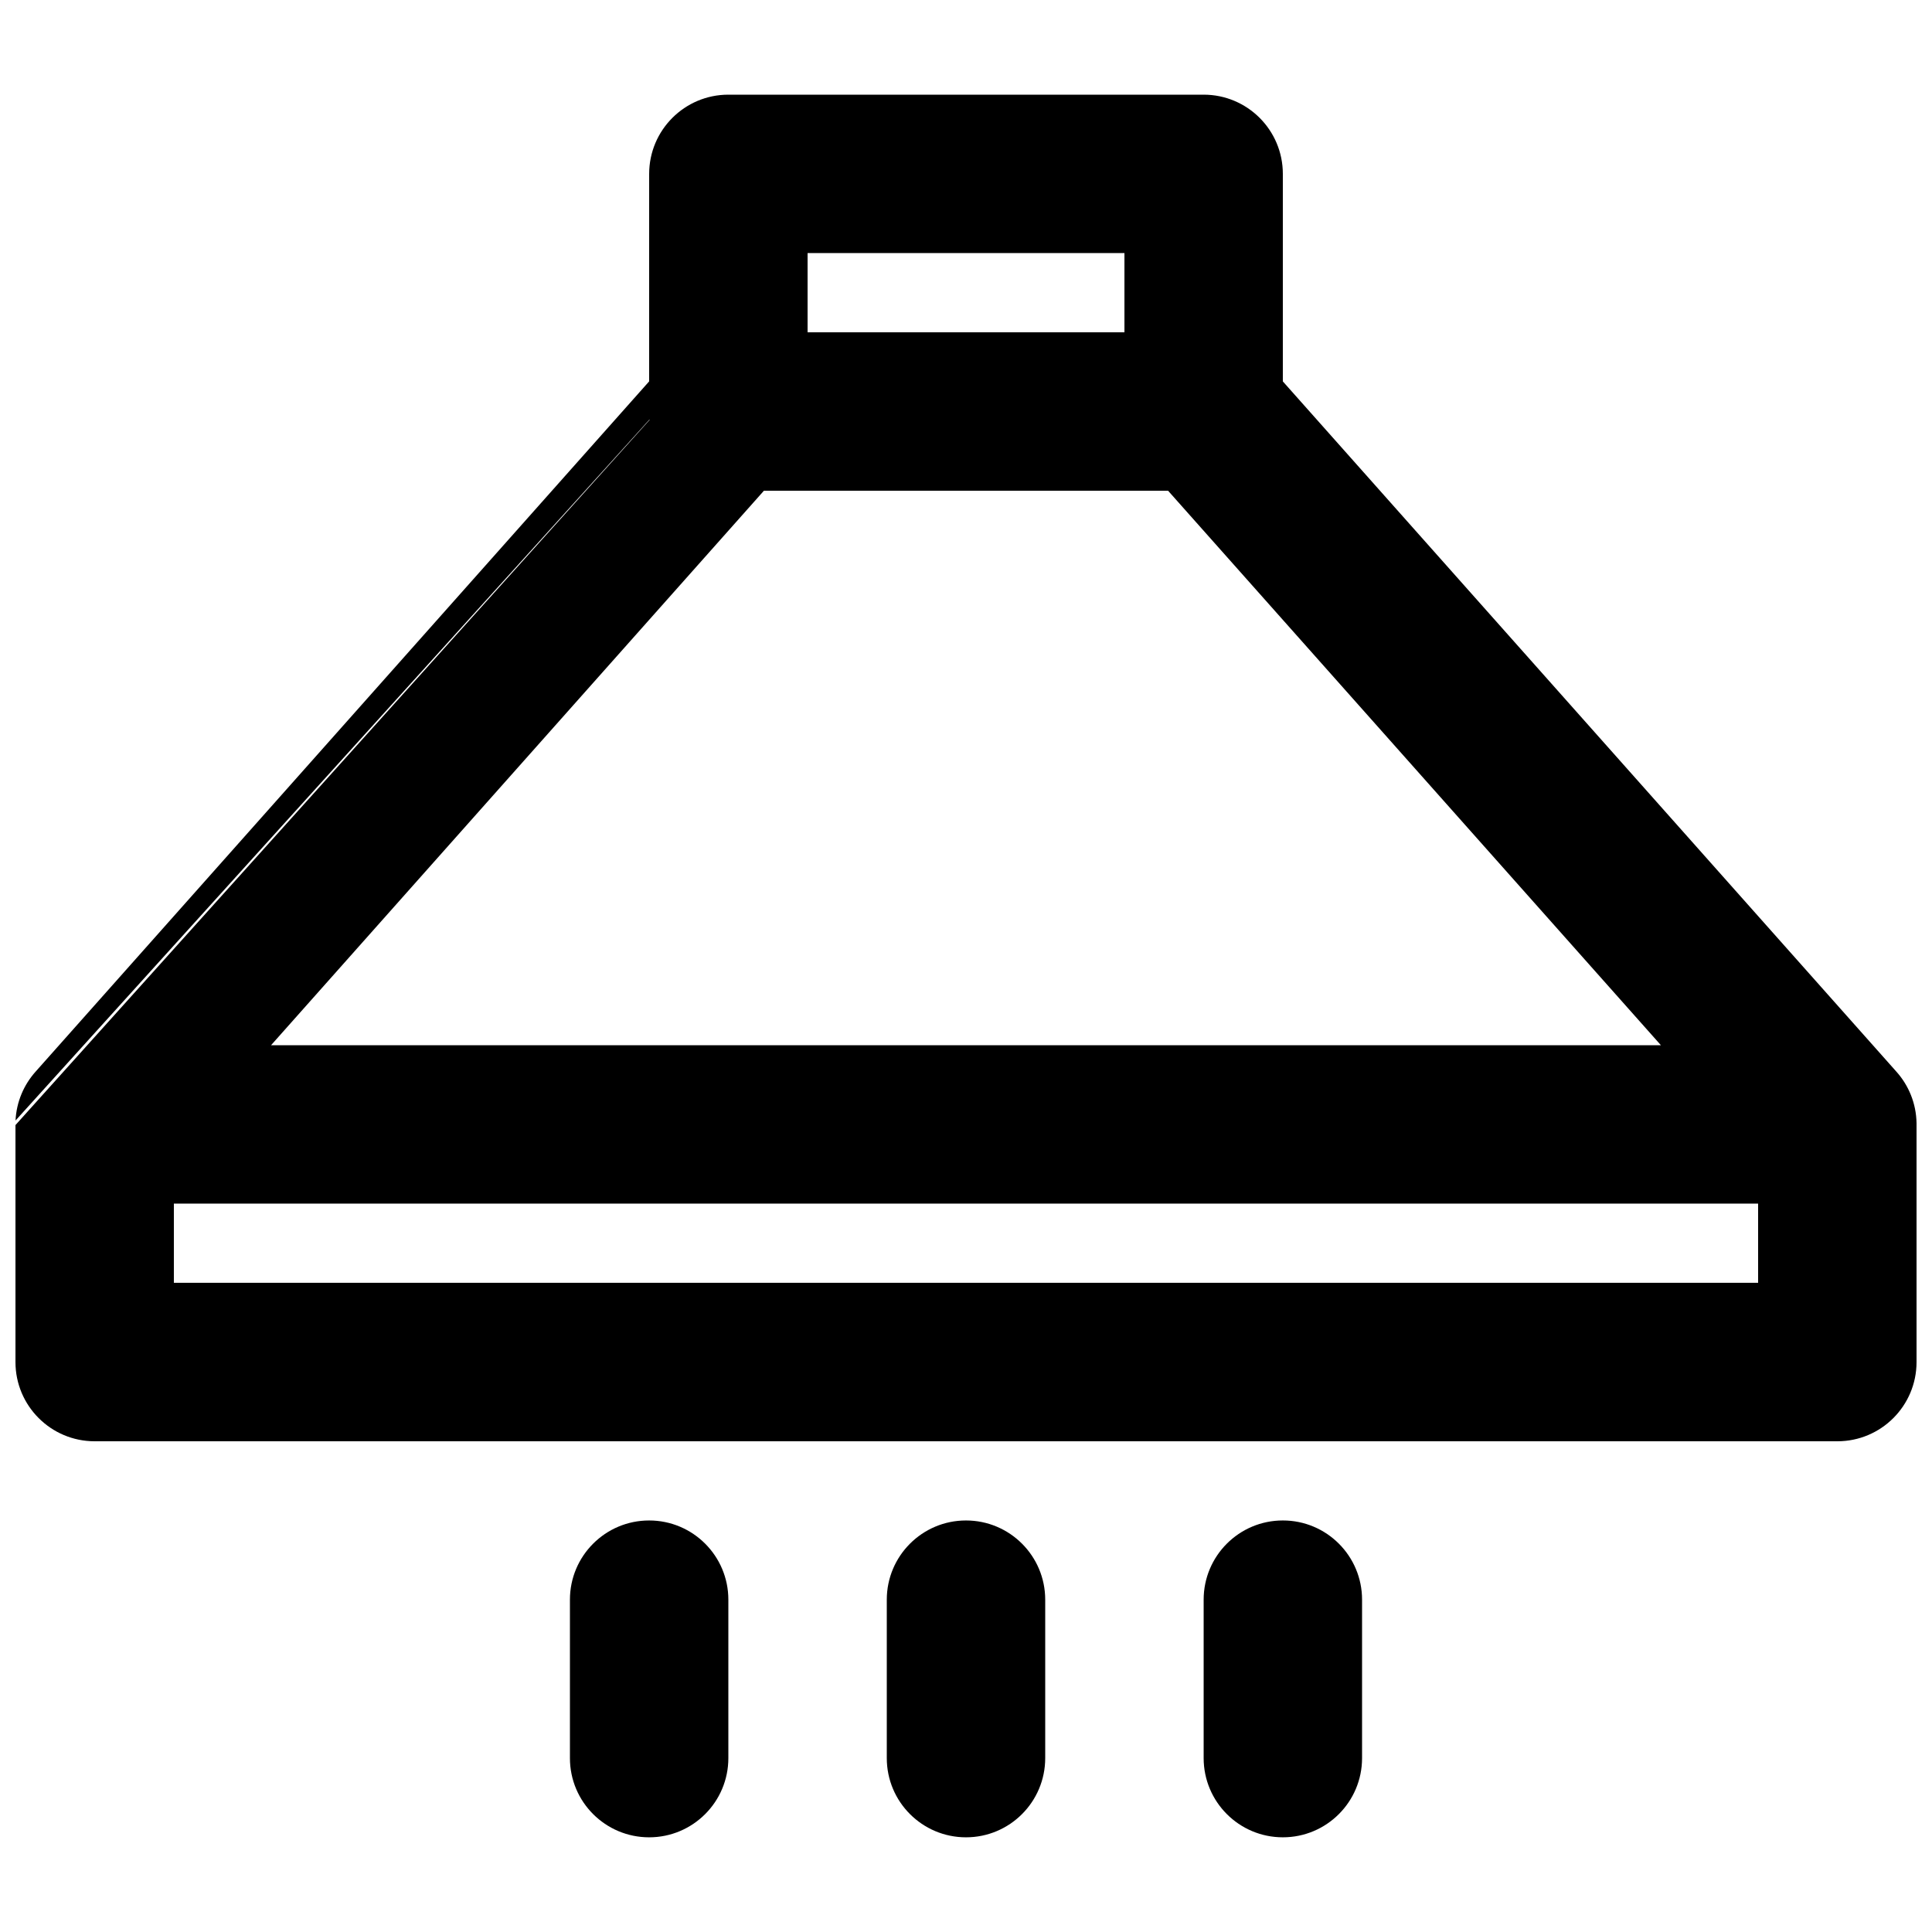
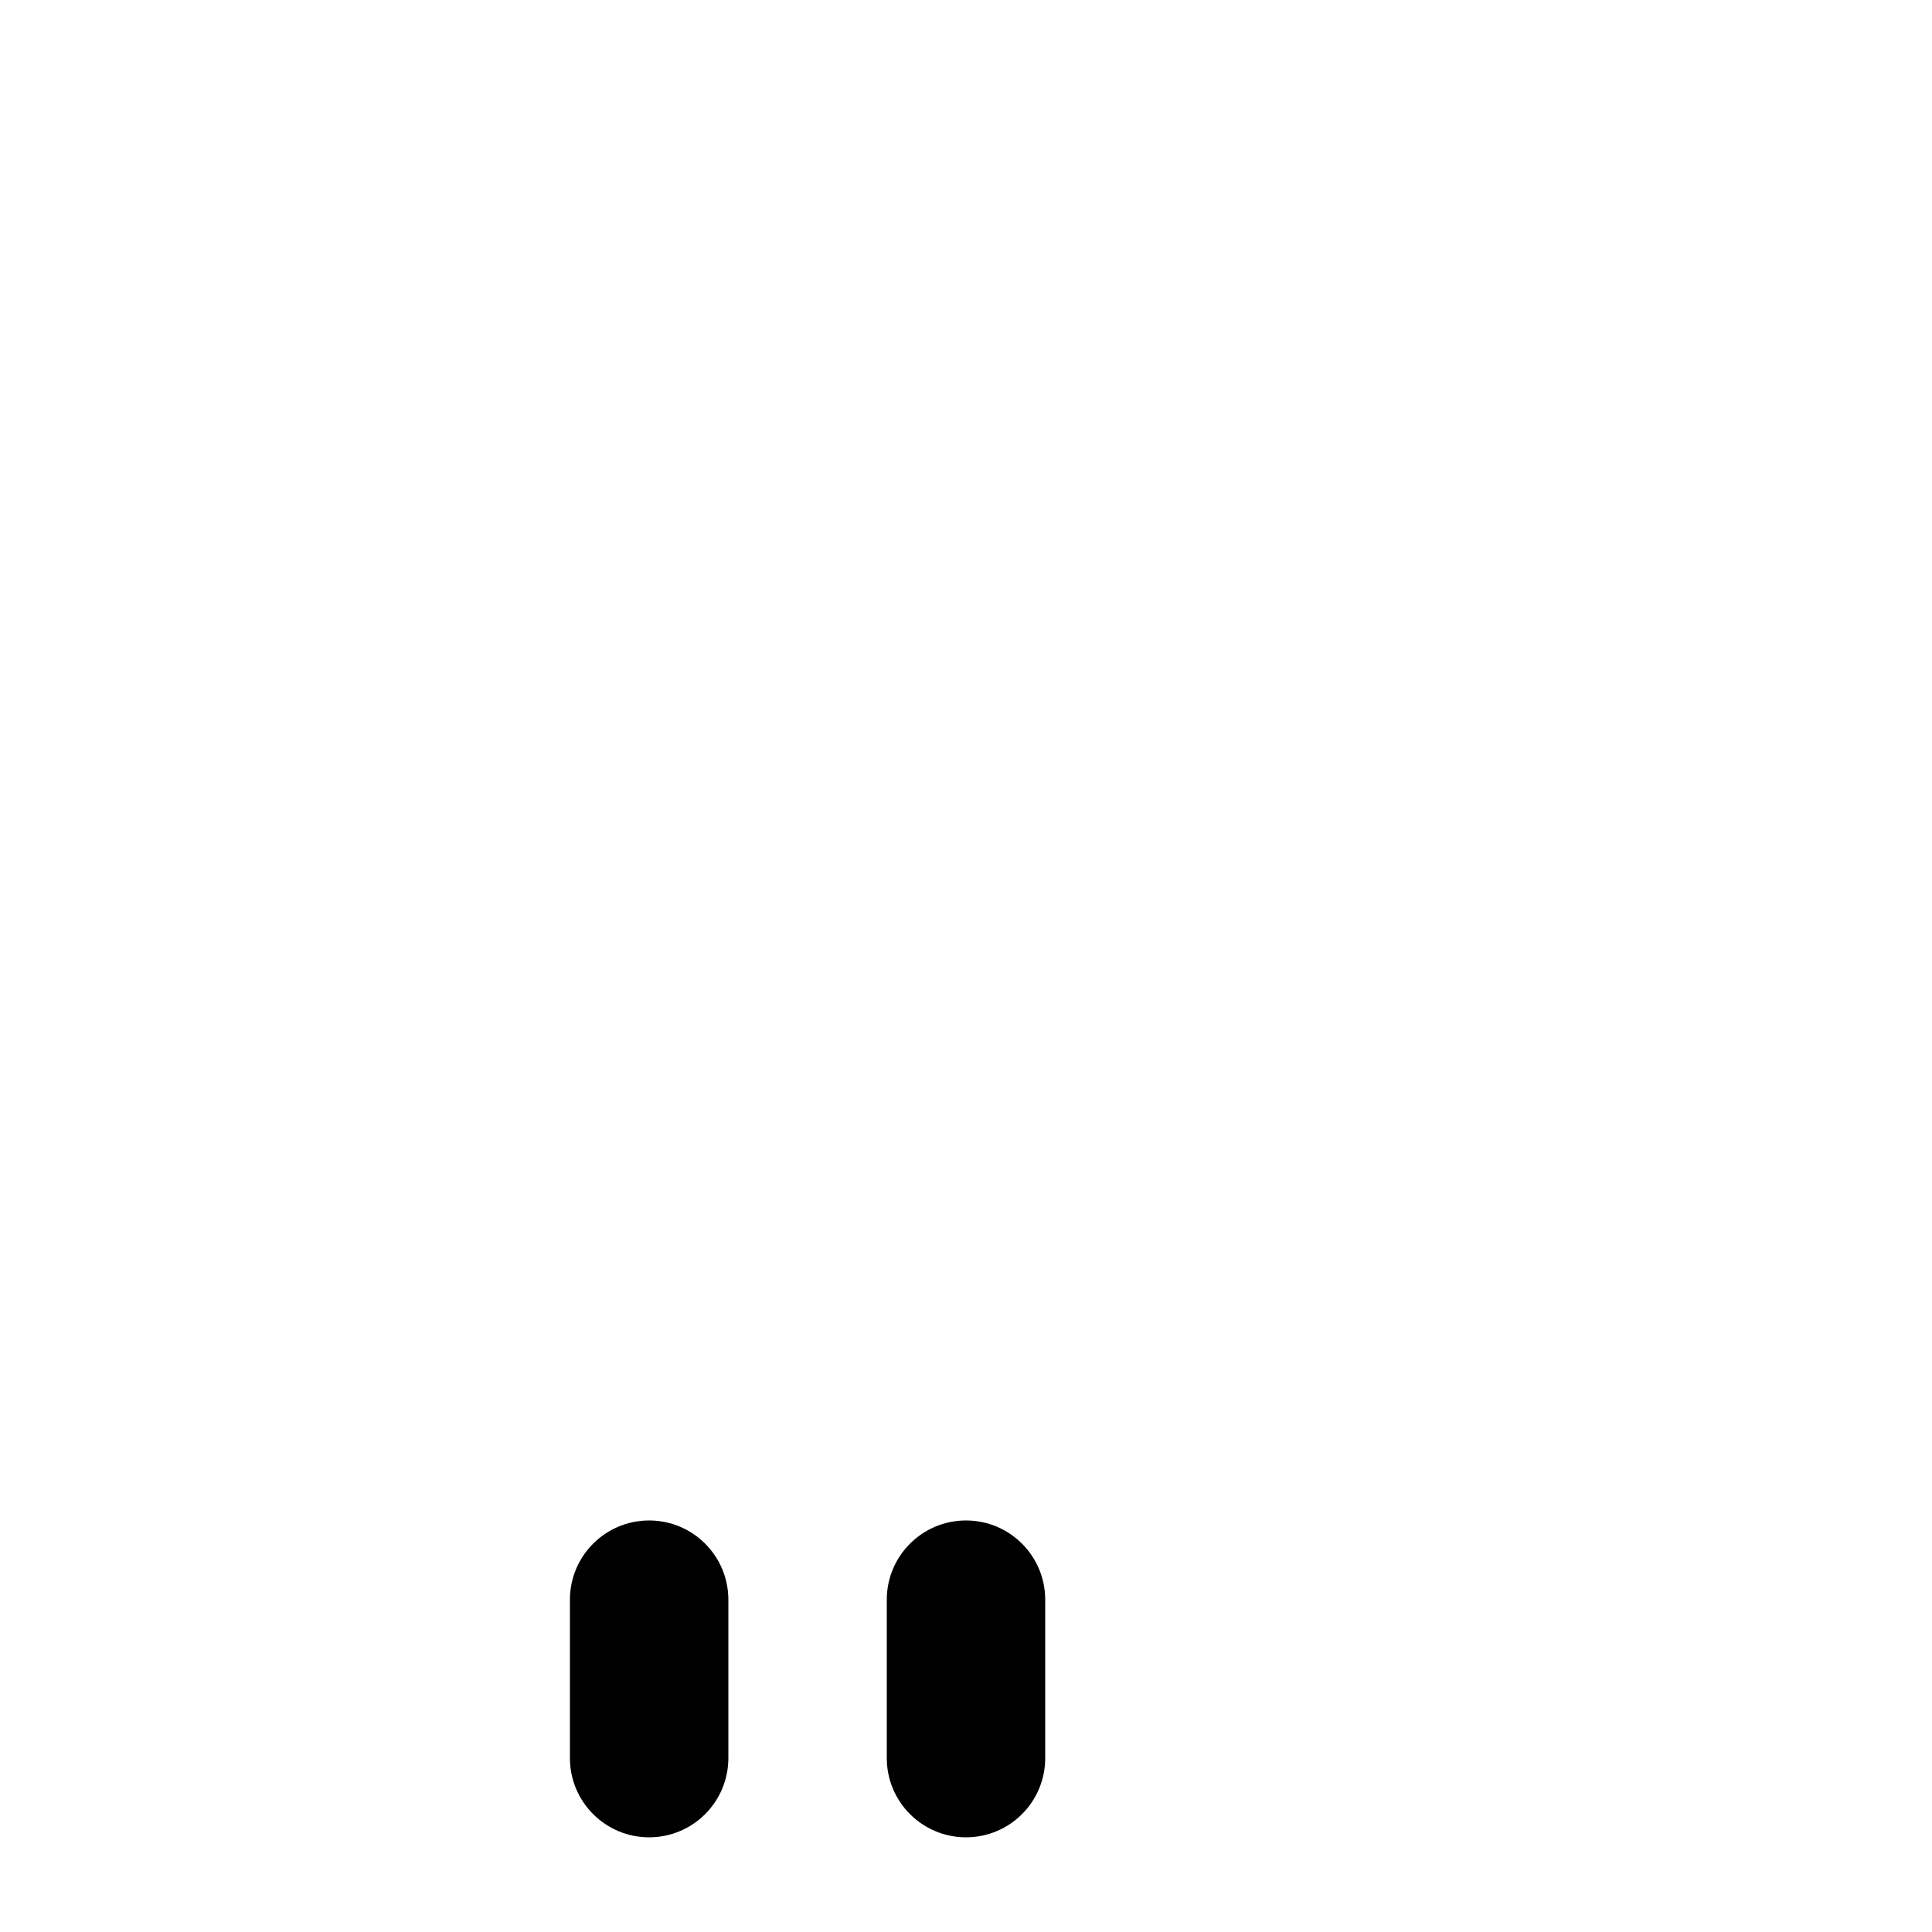
<svg xmlns="http://www.w3.org/2000/svg" width="800px" height="800px" version="1.1" viewBox="144 144 512 512">
  <defs>
    <clipPath id="a">
      <path d="m148.09 169h503.81v357h-503.81z" />
    </clipPath>
  </defs>
  <g clip-path="url(#a)">
-     <path d="m316.03 245.07-162.62 182.95c-3.094 3.469-5.051 7.973-5.293 12.93l168.02-185.79c0.004 0.039 0.008 0.078 0.012 0.117l-168.05 186.88v62.805c0 11.598 9.398 20.992 20.992 20.992h461.82c11.594 0 20.992-9.395 20.992-20.992v-63.312c-0.086-5.266-2.106-10.062-5.387-13.703l-162.55-182.87v-54.996c0-11.594-9.395-20.992-20.988-20.992h-125.95c-11.594 0-20.992 9.398-20.992 20.992zm137.52 28.973h-107.1l-130.62 146.95h368.33zm-11.562-41.984v-20.992h-83.969v20.992zm167.93 230.91h-419.84v20.988h419.84z" fill-rule="evenodd" />
-   </g>
+     </g>
  <path d="m400 546.94c11.594 0 20.992 9.398 20.992 20.992v41.984c0 11.594-9.398 20.992-20.992 20.992s-20.992-9.398-20.992-20.992v-41.984c0-11.594 9.398-20.992 20.992-20.992z" />
-   <path d="m504.96 567.93c0-11.594-9.395-20.992-20.992-20.992-11.594 0-20.988 9.398-20.988 20.992v41.984c0 11.594 9.395 20.992 20.988 20.992 11.598 0 20.992-9.398 20.992-20.992z" />
  <path d="m316.03 546.94c11.594 0 20.992 9.398 20.992 20.992v41.984c0 11.594-9.398 20.992-20.992 20.992s-20.992-9.398-20.992-20.992v-41.984c0-11.594 9.398-20.992 20.992-20.992z" />
</svg>